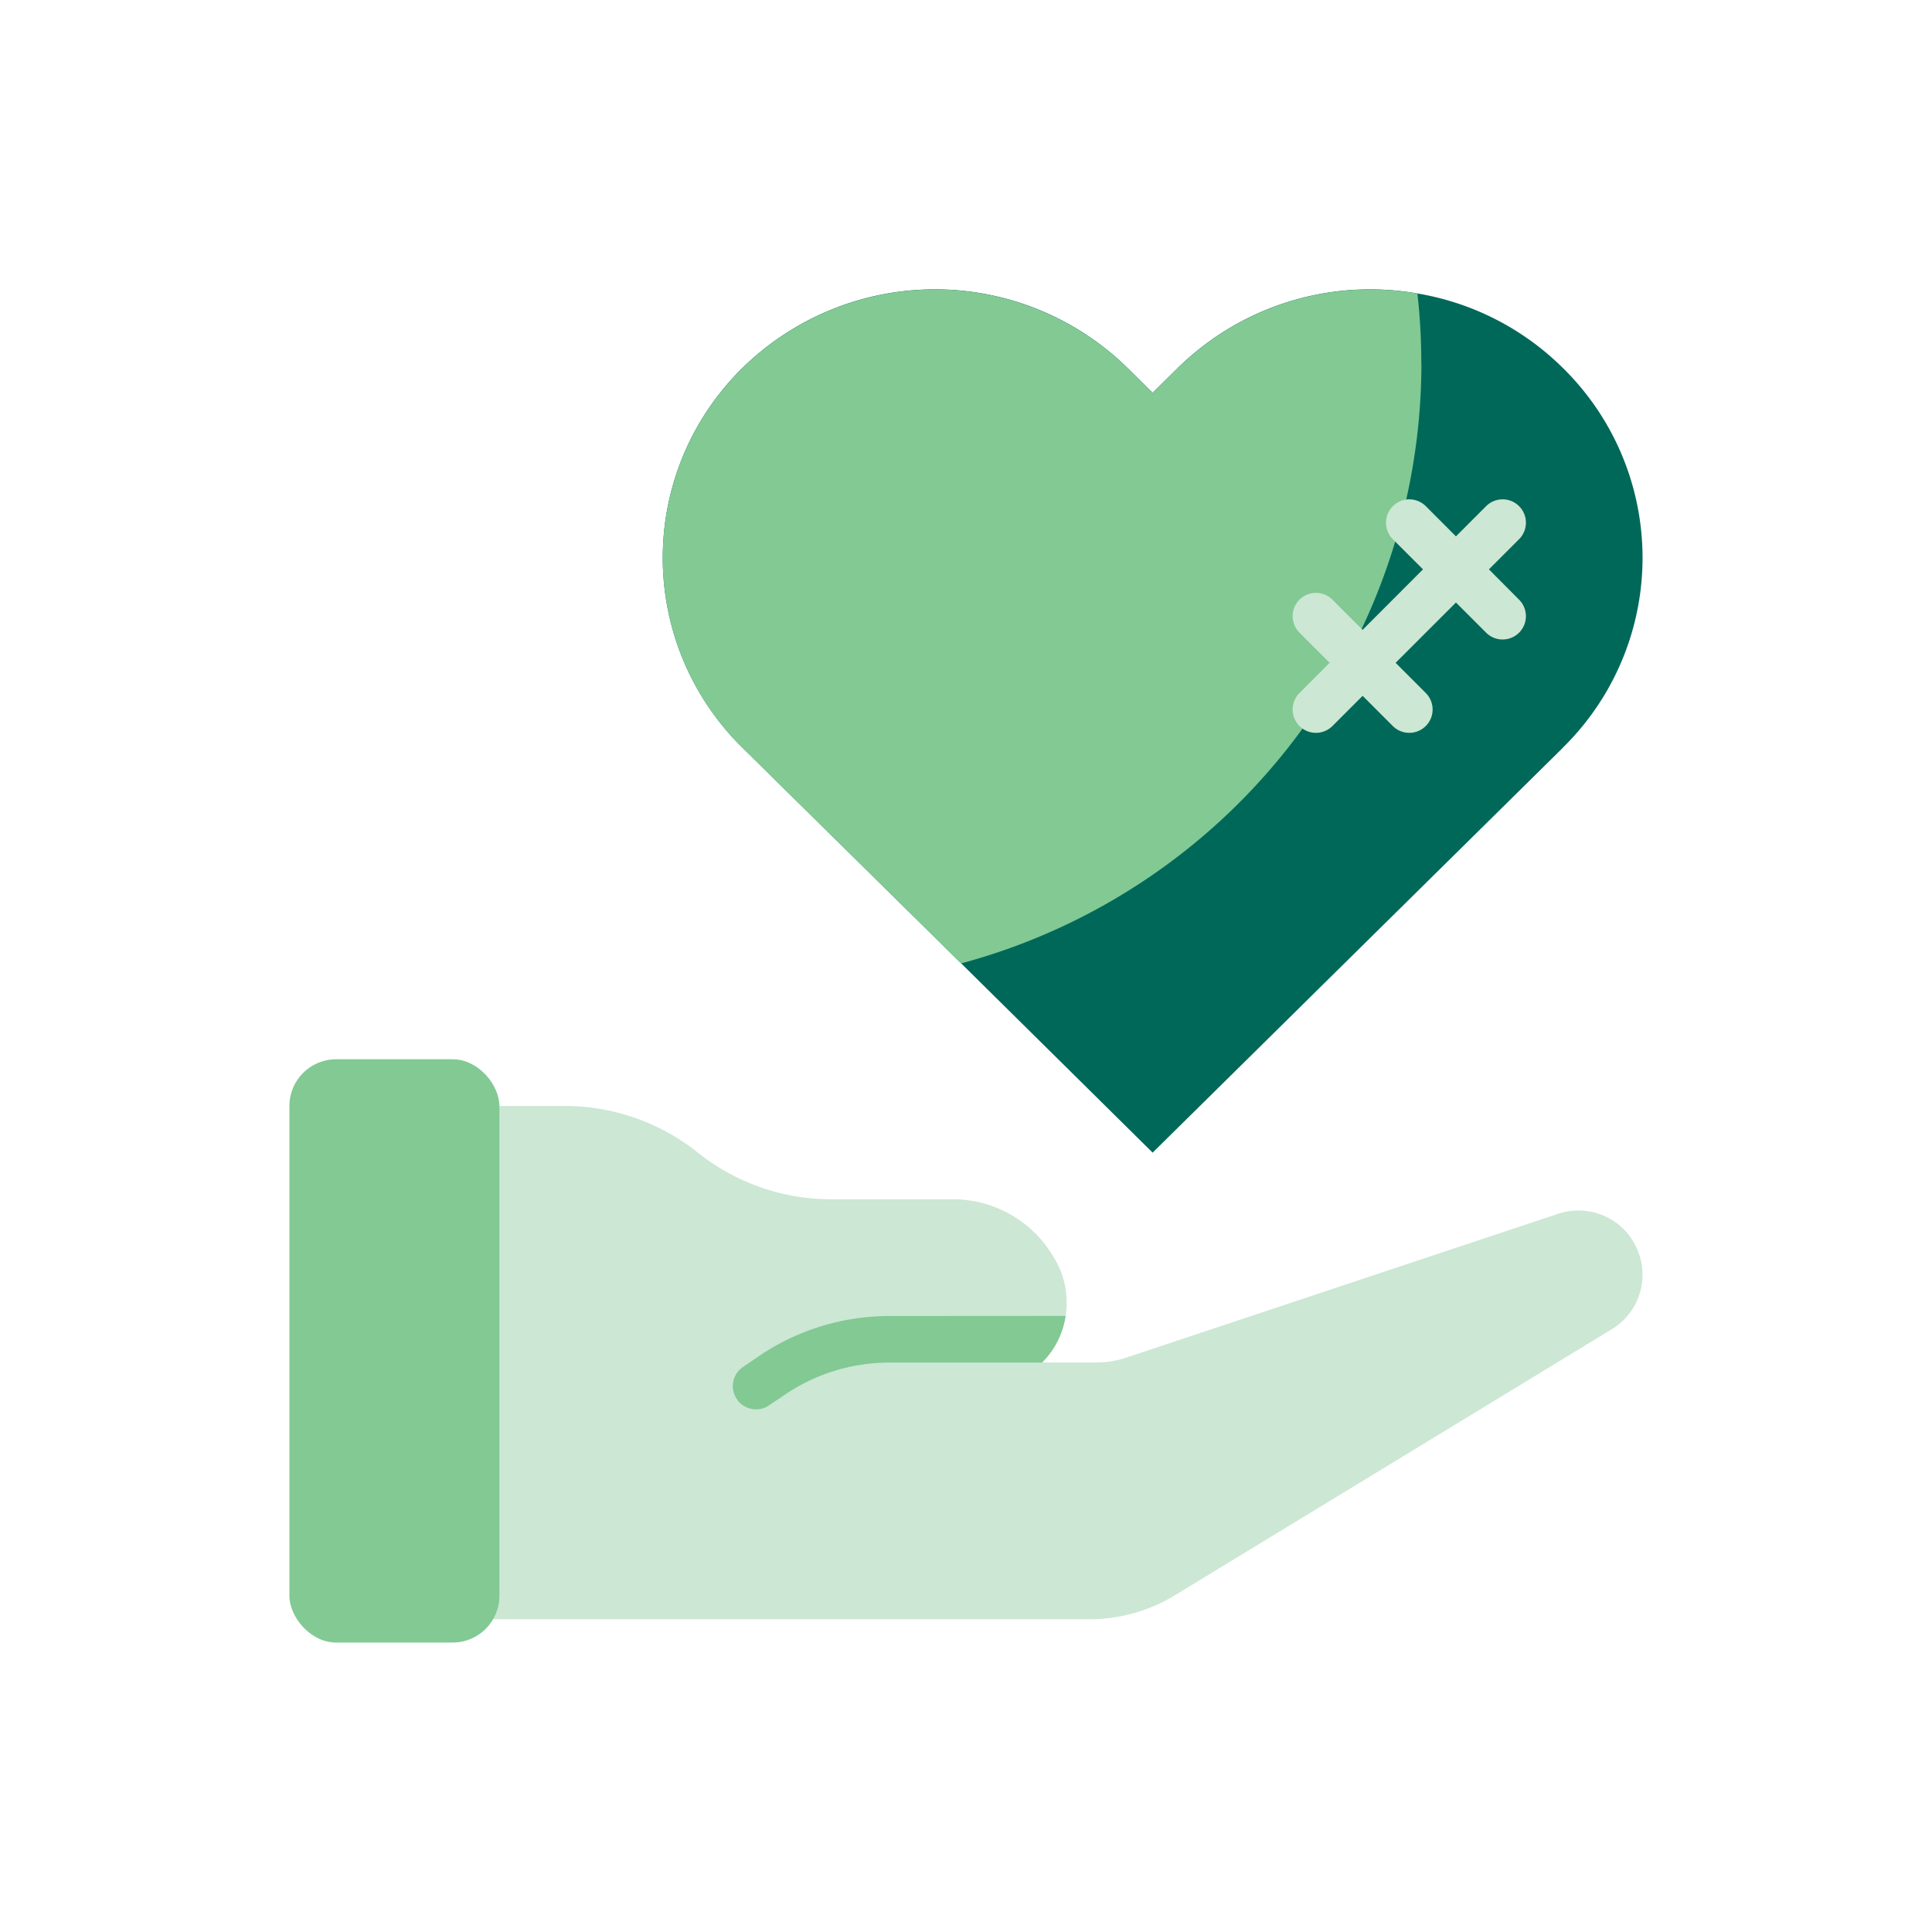
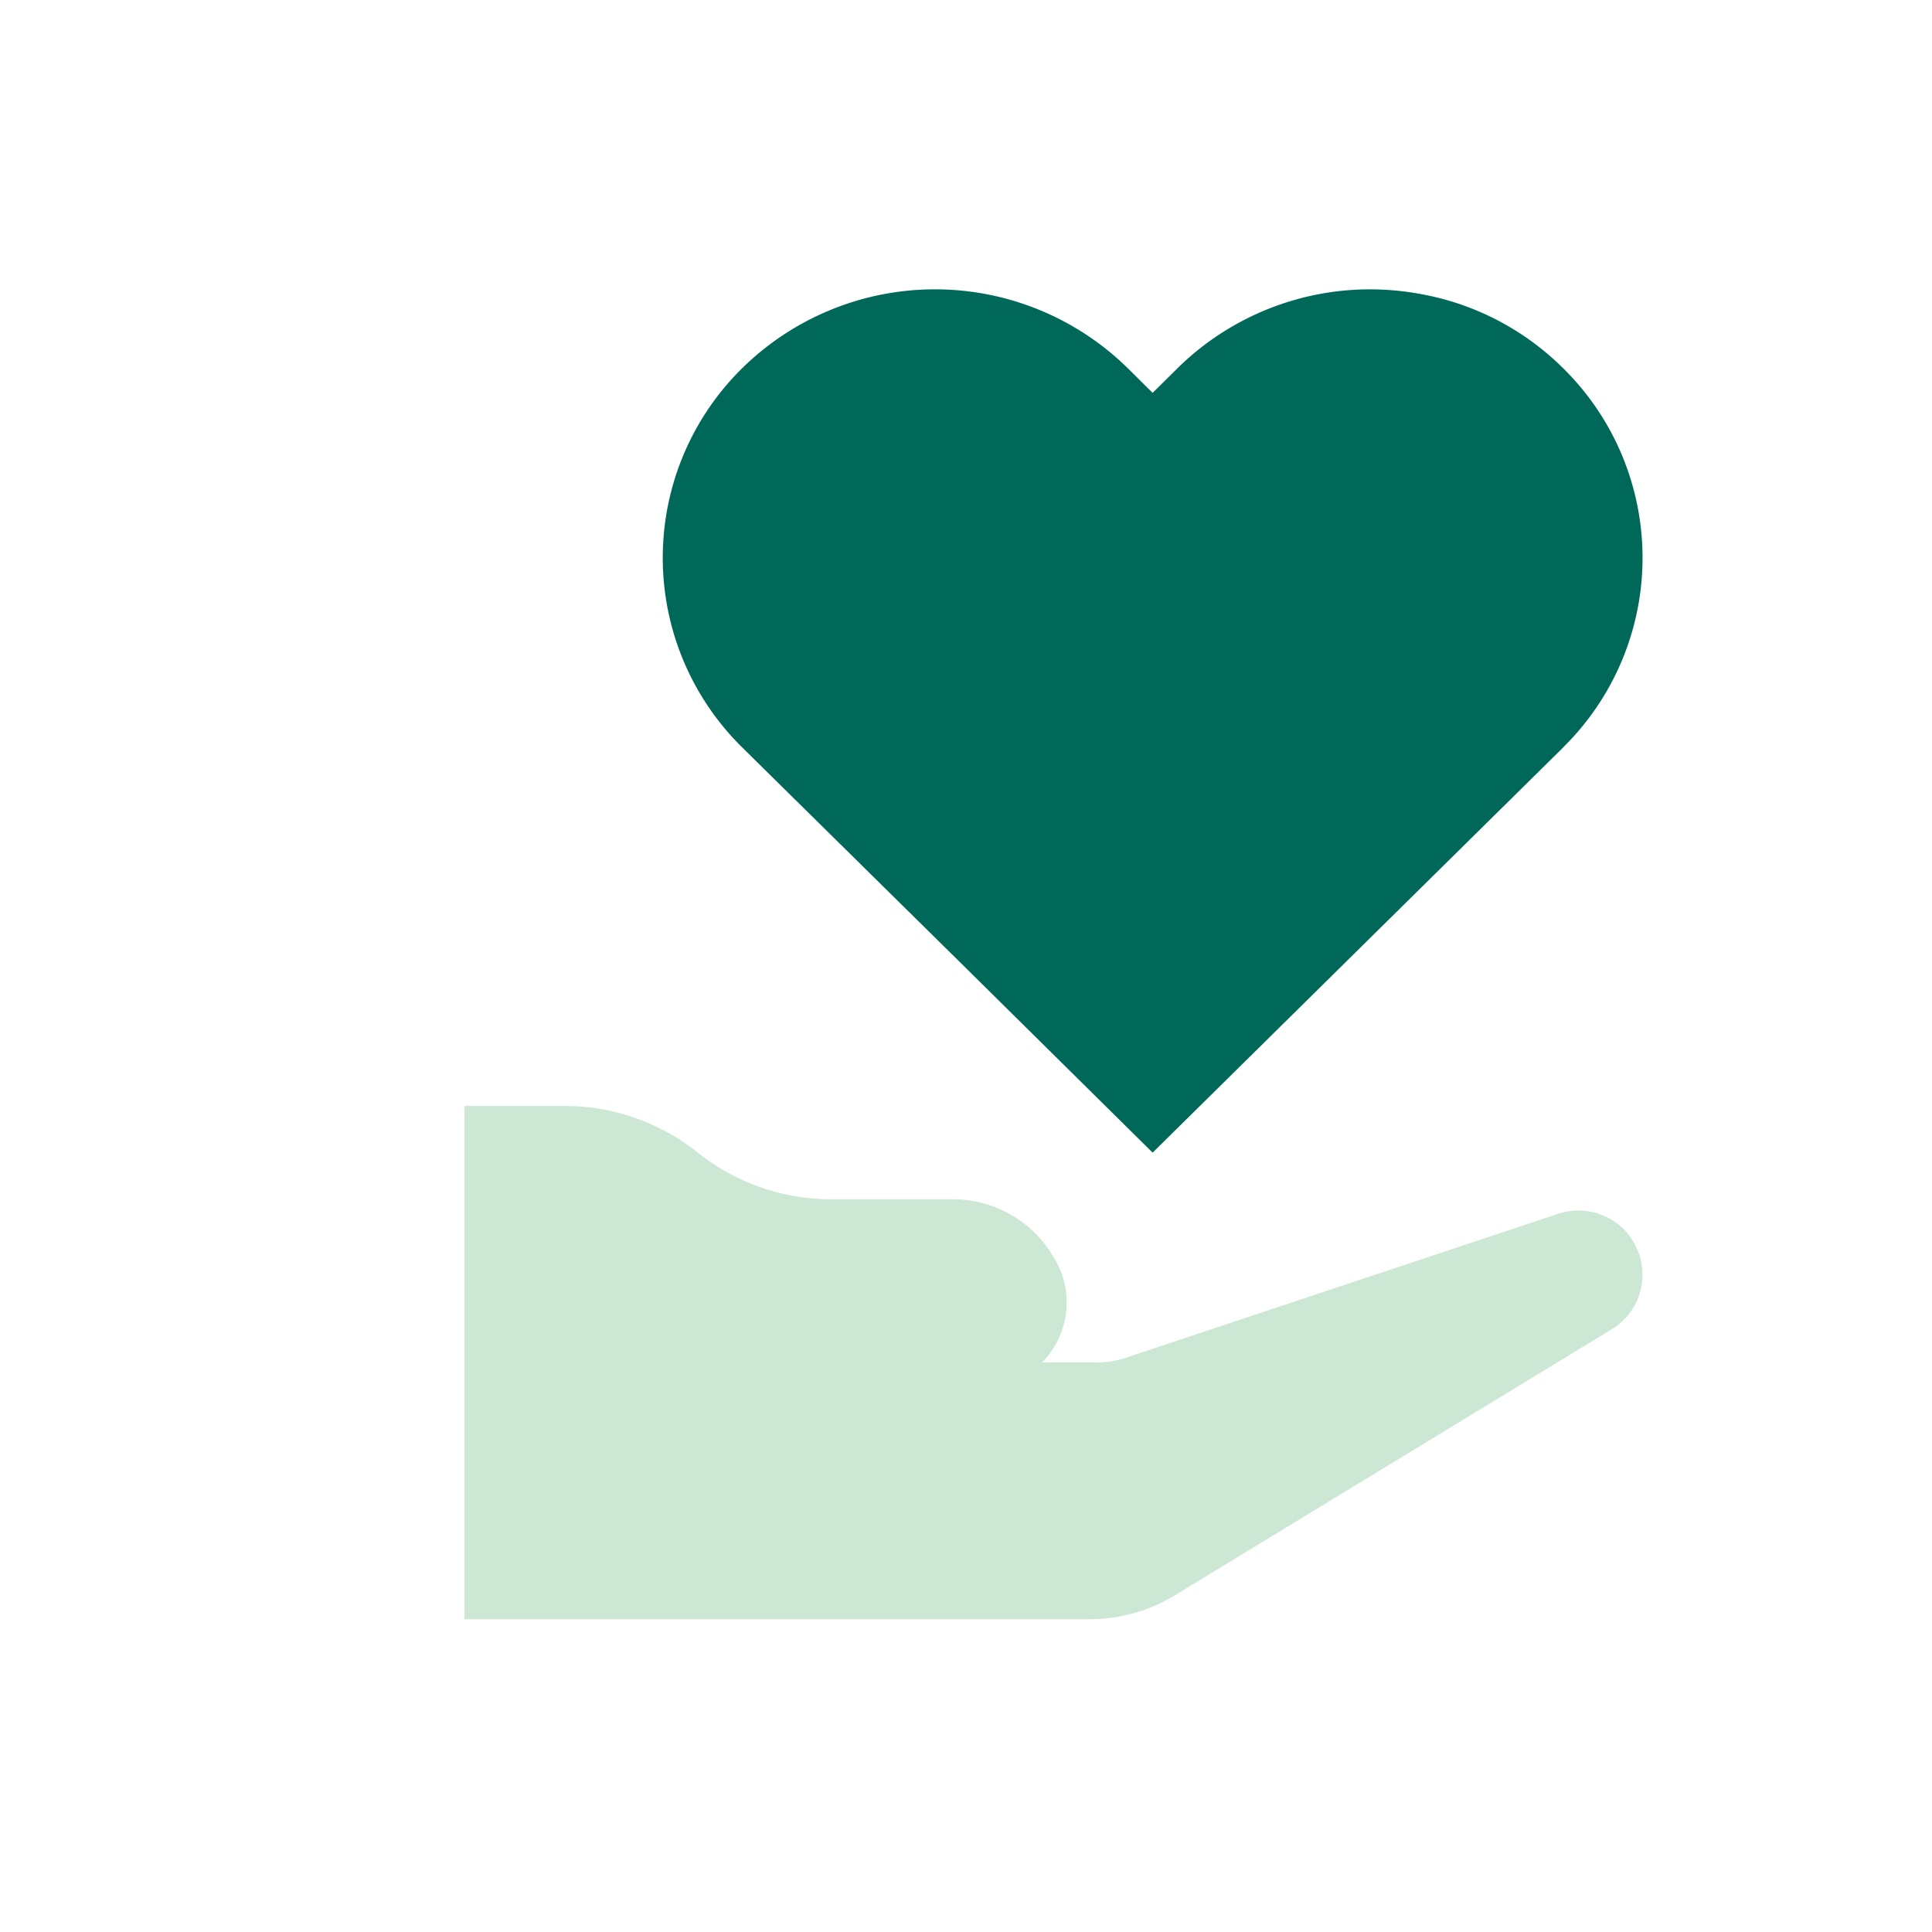
<svg xmlns="http://www.w3.org/2000/svg" id="Layer_1" data-name="Layer 1" viewBox="0 0 500 500">
  <defs>
    <style>.cls-1{fill:#006859;}.cls-2{fill:#82c994;}.cls-3{fill:#cce7d3;}</style>
  </defs>
  <g id="_037---Therapy" data-name="037---Therapy">
    <path id="Shape" class="cls-1" d="M404.45 193.54 298.3 298.3l-49.57-49-56.57-55.79a68.84 68.84.0 010-98.3 71.18 71.18.0 0199.62.0l6.52 6.46 6.53-6.46a71 71 0 0162-19.26 69.8 69.8.0 0137.62 19.26 68.84 68.84.0 010 98.3z" />
-     <path id="Shape-2" data-name="Shape" class="cls-2" d="M367.86 93.91A160.91 160.91.0 01248.73 249.33l-56.57-55.79a68.84 68.84.0 010-98.3 71.18 71.18.0 0199.62.0l6.52 6.46 6.53-6.46a71 71 0 0162-19.26 160.45 160.45.0 011 17.93z" />
-     <path id="Shape-3" data-name="Shape" class="cls-3" d="M385.33 147.35l7.81-7.81A6 6 0 00384.6 131l-7.8 7.81L369 131a6 6 0 00-8.54 8.54l7.81 7.81L352.64 163l-7.8-7.8a6 6 0 00-8.54 8.53l7.81 7.81-7.81 7.81a6 6 0 108.54 8.54l7.81-7.81 7.8 7.81a6 6 0 008.54-8.54l-7.81-7.81 15.62-15.61 7.8 7.8a6 6 0 008.54-8.53z" />
    <path id="Shape-4" data-name="Shape" class="cls-3" d="M417.13 344 304 412.89a42.28 42.28.0 01-22 6.16H120.19V286.22h26a55.28 55.28.0 0134.42 12.08A55.28 55.28.0 00215 310.37h31.58A30.13 30.13.0 01272.46 325l.55.91a22.06 22.06.0 01-3.33 26.69h14.19a23.82 23.82.0 007.67-1.27L403.3 314.11a16.64 16.64.0 0118.48 5.8V320a16.48 16.48.0 01-4.65 24z" />
-     <path id="Shape-5" data-name="Shape" class="cls-2" d="M275.78 340.56a21.45 21.45.0 01-6.1 12.08H230.2a48 48 0 00-26.75 8.09l-4.47 3a5.62 5.62.0 01-3.32 1 6 6 0 01-3.32-11l4.41-3a60.06 60.06.0 0133.45-10.14z" />
-     <rect id="Rectangle-path" class="cls-2" x="74.9" y="274.14" width="54.34" height="150.95" rx="12.08" />
  </g>
</svg>